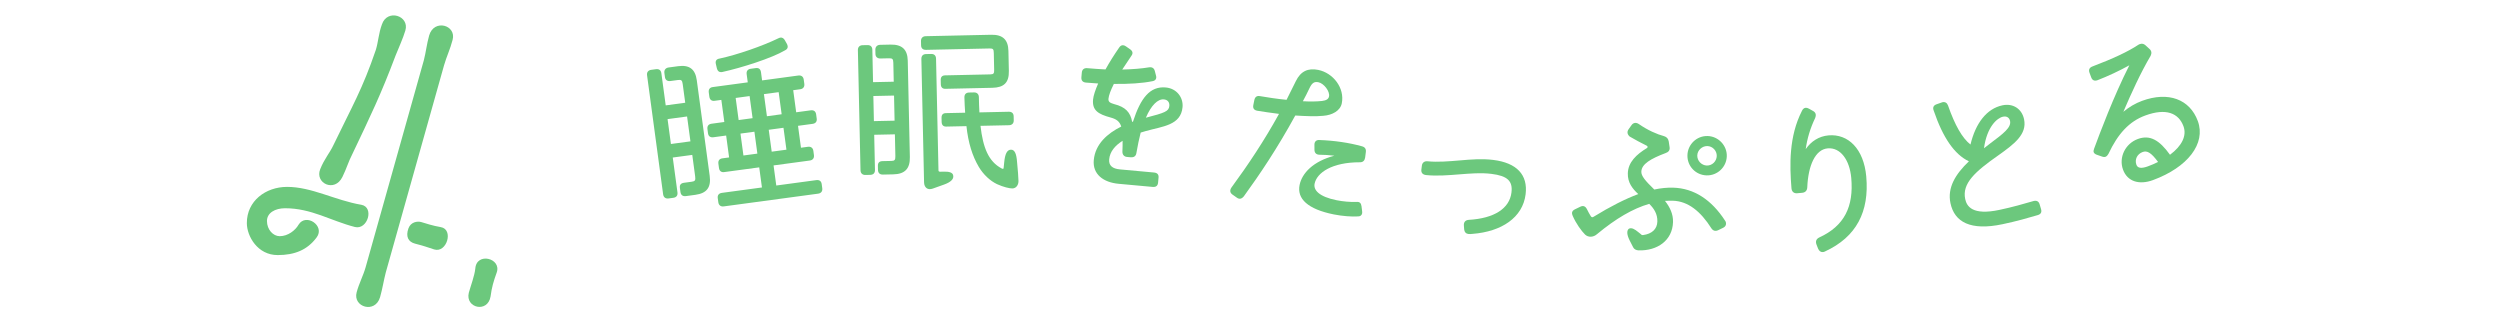
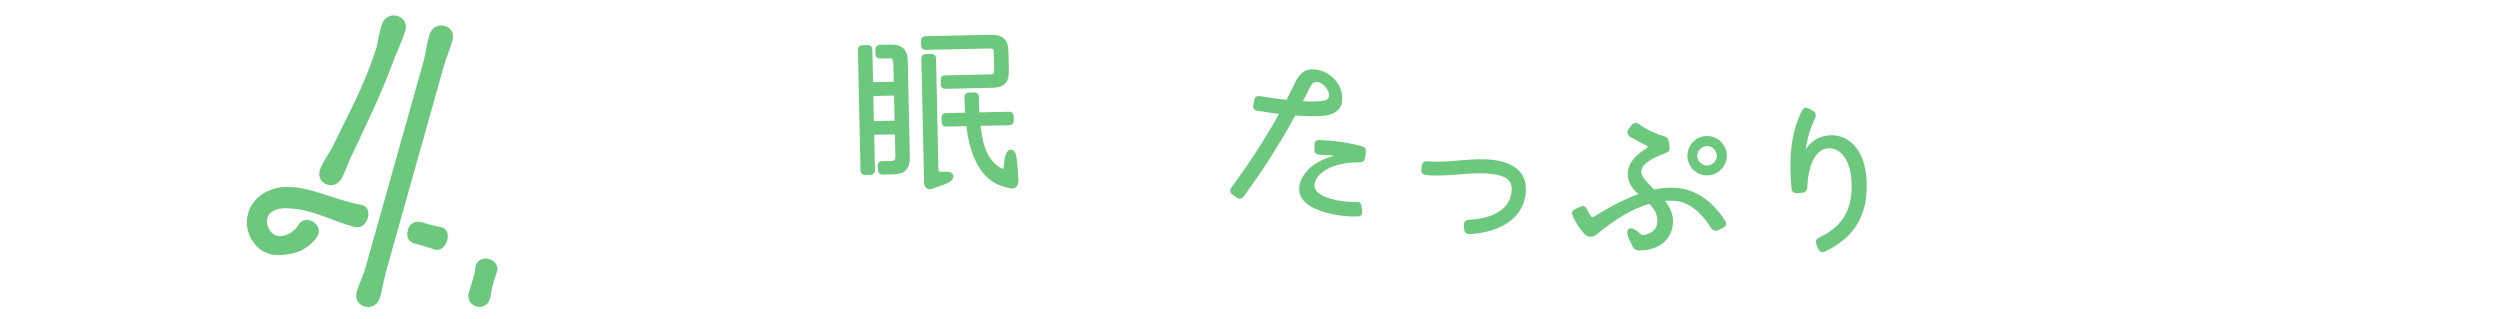
<svg xmlns="http://www.w3.org/2000/svg" id="_レイヤー_2" data-name="レイヤー_2" viewBox="0 0 560 71.521">
  <defs>
    <style>
      .cls-1 {
        fill: none;
      }

      .cls-2 {
        fill: #6cc87d;
      }

      .cls-3 {
        clip-path: url(#clippath);
      }
    </style>
    <clipPath id="clippath">
      <rect class="cls-1" width="560" height="71.521" />
    </clipPath>
  </defs>
  <g id="_スライス" data-name="スライス">
    <g class="cls-3">
      <g>
        <g>
          <path class="cls-2" d="M70.939,53.162c-2.109,2.857-4.959,3.968-8.731,3.976-4.508.01-6.909-4.216-6.915-7.16-.012-4.968,4.213-8.105,8.997-8.116,5.52-.013,10.771,3.011,16.66,4.01,2.944.545,1.393,5.7-1.461,4.971-5.339-1.367-9.761-4.209-15.648-4.196-2.208.005-4.046,1.021-4.042,2.861.005,1.932,1.388,3.401,2.859,3.397,1.84-.004,3.493-1.296,4.227-2.585,1.649-2.672,5.98.262,4.055,2.842ZM76.703,39.626c-1.739,3.592-6.251,1.394-4.972-1.737.915-2.302,2.108-3.592,2.933-5.342,4.303-8.934,6.502-12.526,9.519-21.365.548-1.75.635-3.773,1.366-5.707,1.188-3.59,6.252-1.946,5.248,1.368-.549,1.841-1.465,3.775-2.195,5.617-3.293,8.747-5.582,13.444-9.701,22.101-.825,1.566-1.281,3.223-2.197,5.065ZM94.951,13.457c.456-1.749.636-3.589,1.183-5.522,1.096-3.774,6.159-2.313,5.247,1-.548,2.117-1.372,3.775-1.919,5.708l-13.049,46.396c-.456,1.749-.729,3.589-1.275,5.523-1.097,3.774-6.159,2.222-5.247-1.092.547-2.025,1.463-3.683,2.012-5.616l13.049-46.396Z" />
          <path class="cls-2" d="M106.467,60.165c.267-3.773,5.974-2.313,4.785.909-.73,2.026-1.096,3.314-1.368,5.339-.635,3.773-5.697,2.589-4.877-.817.457-1.657,1.279-3.774,1.46-5.431Z" />
        </g>
        <path class="cls-2" d="M91.495,51.148c.518-1.434,2.012-1.66,2.886-1.399s2.586.832,4.342,1.123c2.972.492,1.358,5.889-1.469,5-2.272-.714-1.676-.612-4.296-1.299-1.526-.4-2.124-1.595-1.463-3.426Z" />
      </g>
      <g>
-         <path class="cls-2" d="M151.886,14.828c2.541-.343,3.859.66,4.195,3.157l2.89,21.407c.343,2.542-.61,3.897-3.195,4.246l-2.142.29c-.714.096-1.125-.257-1.215-.926l-.121-.892c-.097-.713.219-1.074.933-1.17l1.694-.229c.759-.102.912-.305.792-1.197l-.649-4.816-4.371.59,1.054,7.805c.09.669-.213,1.119-.926,1.215l-1.07.145c-.669.09-1.125-.257-1.215-.926l-3.6-26.669c-.09-.669.257-1.125.926-1.215l1.07-.145c.713-.096,1.125.257,1.214.926l.971,7.181,4.369-.59-.565-4.192c-.114-.848-.316-1.002-1.074-.9l-1.695.229c-.625.084-1.118-.211-1.209-.881l-.127-.937c-.089-.669.302-1.13.927-1.215l2.141-.289ZM150.287,32.254l4.371-.589-.753-5.575-4.371.59.753,5.574ZM177.678,20.202l.667,4.951,3.257-.44c.669-.09,1.118.212,1.215.926l.127.937c.09.668-.263,1.08-.933,1.17l-3.256.439.662,4.906,1.561-.211c.669-.09,1.126.257,1.216.926l.126.937c.091.669-.257,1.125-.926,1.215l-8.117,1.095.607,4.504,8.965-1.209c.669-.091,1.119.212,1.209.881l.127.937c.09.669-.258,1.125-.928,1.215l-21.139,2.853c-.669.09-1.124-.257-1.215-.926l-.127-.936c-.09-.669.264-1.08.933-1.17l8.965-1.21-.608-4.504-7.85,1.06c-.669.09-1.08-.263-1.17-.932l-.126-.937c-.092-.669.212-1.119.882-1.209l1.515-.205-.661-4.905-2.855.385c-.668.091-1.117-.212-1.208-.881l-.126-.937c-.096-.713.258-1.124.926-1.214l2.854-.386-.668-4.95-1.517.205c-.669.09-1.079-.263-1.17-.932l-.127-.937c-.09-.669.212-1.119.881-1.208l7.851-1.059-.247-1.829c-.097-.713.257-1.124.926-1.214l1.114-.151c.669-.09,1.075.219,1.171.932l.246,1.829,8.117-1.096c.67-.091,1.124.258,1.214.926l.127.936c.091.669-.257,1.125-.925,1.215l-1.562.211ZM160.361,14.365c-.187-.702.117-1.151.829-1.248,3.973-.854,9.568-2.79,13.191-4.55.128-.062.301-.131.435-.149.401-.054.749.171.988.593l.477.844c.313.639.195,1.109-.444,1.423-2.985,1.765-9.736,3.902-14.014,4.843-.663.135-1.062-.129-1.247-.831l-.215-.924ZM164.789,21.941l.668,4.951,3.122-.421-.668-4.951-3.122.421ZM166.528,34.83l3.122-.421-.662-4.907-3.122.422.662,4.906ZM174.422,20.641l-3.301.445.669,4.95,3.3-.445-.668-4.95ZM176.162,33.53l-.662-4.906-3.302.445.663,4.906,3.301-.446Z" />
        <path class="cls-2" d="M199.476,9.99c2.564-.056,3.806,1.087,3.861,3.606l.47,21.597c.055,2.565-1.088,3.805-3.698,3.862l-2.339.051c-.721.015-1.089-.382-1.104-1.057l-.02-.899c-.016-.72.337-1.042,1.057-1.059l1.936-.042c.764-.017.94-.201.921-1.101l-.105-4.859-4.634.101.171,7.874c.015.675-.337,1.088-1.057,1.104l-1.08.024c-.674.014-1.089-.382-1.103-1.057l-.586-26.906c-.016-.675.381-1.089,1.056-1.104l1.079-.023c.721-.016,1.09.381,1.104,1.057l.157,7.244,4.634-.101-.091-4.23c-.02-.854-.202-1.03-.968-1.014l-1.936.042c-.63.014-1.087-.336-1.102-1.011l-.021-.945c-.015-.675.426-1.09,1.057-1.104l2.339-.051ZM195.753,27.131l4.634-.101-.122-5.624-4.634.101.122,5.624ZM207.424,11.167c-.675.015-1.087-.336-1.102-1.011l-.021-.945c-.015-.675.382-1.089,1.057-1.104l14.668-.319c2.564-.056,3.805,1.087,3.86,3.607l.098,4.5c.056,2.61-1.09,3.714-3.699,3.772l-10.528.229c-.63.014-.999-.338-1.012-1.013l-.021-.945c-.015-.72.338-1.042.968-1.056l10.123-.22c.766-.017.896-.199.878-1.055l-.082-3.734c-.019-.855-.157-1.032-.923-1.016l-14.263.311ZM211.439,38.449c1.079-.023,2.028.136,2.091.944.105.719-.555,1.408-2.028,1.936l-2.546.91c-1.161.43-1.94-.228-1.966-1.397l-.602-27.626c-.016-.721.382-1.089,1.057-1.104l1.125-.025c.675-.015,1.087.336,1.103,1.057l.545,25.016c.005.225.142.312.411.306l.811-.018ZM228.14,40.516c.02.899-.503,1.676-1.359,1.695-.629.014-2.031-.316-3.44-.96-1.546-.731-3.063-2.139-4.092-3.872-1.448-2.444-2.367-5.396-2.764-9.123l-4.545.098c-.63.014-.997-.338-1.014-1.058l-.02-.9c-.015-.72.339-1.043.968-1.057l4.319-.094c-.067-1.079-.139-2.203-.165-3.418-.014-.675.337-1.087,1.058-1.103l1.079-.023c.675-.015,1.089.381,1.104,1.056.026,1.215.052,2.339.12,3.418l6.568-.144c.63-.013,1.087.292,1.103,1.012l.02.9c.016.719-.427,1.089-1.057,1.104l-6.39.139c.558,4.895,1.795,7.974,4.71,9.53.319.173.499.169.489-.281l.111-1.083c.185-1.85.614-2.805,1.514-2.824.855-.019,1.237.963,1.365,2.761.175,1.752.3,3.415.317,4.225Z" />
-         <path class="cls-2" d="M248.456,35.691c-.126,1.389.712,2.098,2.416,2.254l7.617.697c.762.07,1.087.461,1.026,1.133l-.104,1.12c-.065.717-.455,1.042-1.218.973l-7.617-.697c-3.451-.315-5.857-2.162-5.571-5.299.332-3.63,3.08-6,6.156-7.525-.386-1.21-1.155-1.687-2.39-2.026-2.777-.751-4.146-1.6-3.926-4.019.083-.896.515-2.167,1.143-3.601-.896-.082-1.795-.119-2.737-.205-.716-.065-1.087-.461-1.017-1.223l.094-1.031c.062-.672.503-1.039,1.218-.973,1.39.127,2.738.206,4.086.283.87-1.592,1.925-3.258,3.071-4.915.261-.382.546-.537.904-.505.225.021.44.131.652.286l.893.624c.594.416.683.921.271,1.471-.73,1.062-1.411,2.085-2.043,3.066,2.354-.055,4.403-.229,5.964-.493.688-.117,1.161.152,1.328.799l.268,1.019c.208.697-.106,1.166-.795,1.283-2.302.467-5.255.648-8.641.61-.718,1.425-1.139,2.562-1.209,3.324-.067.761.457.945,1.292,1.203,2.518.637,3.628,1.823,4.019,3.982l.187-.073c1.702-5.267,3.802-7.966,7.342-7.642,2.464.225,3.95,2.258,3.754,4.41-.373,4.077-4.46,4.291-8.217,5.349l-1.16.346c-.351,1.368-.673,2.92-.965,4.61-.109.713-.631.982-1.26.924l-.851-.078c-.627-.057-1.038-.5-1.018-1.222.037-.9.065-1.711.039-2.391-1.681,1.066-2.842,2.406-3.003,4.154ZM256.675,26.367c4.258-1.102,5.147-1.427,5.257-2.637.074-.807-.369-1.39-1.221-1.467-1.344-.123-2.828,1.278-4.036,4.104Z" />
        <path class="cls-2" d="M290.144,25.873c-4.055,7.402-7.979,13.226-11.529,18.113-.362.432-.716.591-1.068.52-.177-.036-.345-.115-.503-.238l-1.006-.707c-.361-.256-.521-.609-.44-1.007.035-.176.114-.344.247-.547,3.79-5.161,7.341-10.507,10.656-16.498-1.837-.23-3.576-.488-4.908-.709-.706-.142-.987-.565-.847-1.272l.223-1.103c.141-.706.573-1.032,1.279-.891,1.598.274,3.733.611,5.94.824.681-1.332,1.378-2.752,2.076-4.173,1.096-2.258,2.756-2.981,5.007-2.53,3.354.673,5.98,4.047,5.291,7.488-.337,1.677-2.138,2.646-4.142,2.795-1.642.175-3.919.086-6.276-.066ZM305.117,47.33c.018.141.026.327,0,.459-.088.44-.414.697-.918.688-1.395.087-3.477-.056-5.419-.445-5.824-1.169-8.295-3.5-7.674-6.589.531-2.647,3.039-5.312,7.788-6.562-1.12-.133-2.25-.222-3.397-.223-.636-.036-1.067-.397-1.059-1.13l-.008-1.103c-.009-.645.362-1.121,1.13-1.059,3.327.118,6.672.604,9.541,1.41.652.177.934.601.847,1.271l-.151,1.209c-.088.671-.451,1.104-1.183,1.094-6.24-.012-9.649,2.333-10.146,4.804-.283,1.412.978,2.904,4.949,3.701,1.368.275,3.035.426,4.421.383.707-.088,1.051.256,1.139.962l.141,1.13ZM291.842,22.678c1.588.089,3.106.072,4.28-.059,1.032-.114,1.475-.484,1.58-1.014.231-1.147-1.154-2.94-2.39-3.188-.882-.177-1.403.131-1.952,1.261-.478,1.006-1.016,2.091-1.519,3Z" />
        <path class="cls-2" d="M328.89,52.407c-.536-.067-.854-.424-.916-1.021l-.068-.916c-.045-.731.373-1.178,1.104-1.223,5.711-.334,9.114-2.541,9.558-6.114.321-2.59-.896-3.74-4.47-4.184-2.367-.293-4.705-.085-7.179.107-2.428.197-5.085.411-7.502.157-.759-.095-1.111-.547-1.029-1.216l.112-.893c.083-.67.585-1.062,1.3-.973,2.194.227,4.807.007,7.189-.195,2.567-.226,5.041-.417,7.497-.112,5.27.655,7.796,3.326,7.252,7.703-.649,5.226-5.392,8.355-11.895,8.863-.413.04-.642.057-.954.018Z" />
        <path class="cls-2" d="M386.63,50.126c-.011.36-.199.669-.611.882l-1.141.552c-.64.297-1.131.147-1.519-.404-2.411-3.807-5.225-6.095-8.644-6.194-.585-.018-1.17.011-1.757.039,1.085,1.382,1.851,2.935,1.798,4.734-.121,4.138-3.521,6.47-7.703,6.348-.54-.016-1.028-.255-1.24-.711l-.767-1.508c-.638-1.279-.702-2.182-.194-2.617.643-.386,1.48.224,2.052.69l.704.56c.086.138.22.187.491.15,1.897-.26,3.099-1.305,3.149-3.015.05-1.709-.77-2.948-1.82-3.969-3.678,1.063-7.479,3.293-11.678,6.771-.831.742-1.959.799-2.703.102-.832-.835-2.001-2.444-2.761-4.177-.082-.228-.166-.455-.161-.634.011-.36.245-.668.747-.879l1.141-.552c.639-.296,1.128-.102,1.469.583.211.456.597,1.143.855,1.556.172.275.396.281.579.151,3.852-2.363,7.141-4.023,10.055-5.108-1.316-1.209-2.401-2.591-2.34-4.66.071-2.474,1.923-4.22,4.261-5.638.273-.127.193-.444-.029-.541-1.153-.574-2.795-1.432-3.812-2.047-.57-.512-.644-1.099-.222-1.672l.658-.926c.234-.308.555-.479.914-.469.225.007.446.103.668.244,2.029,1.411,4.119,2.327,5.682,2.732.626.198.93.567,1.047,1.201l.188,1.266c.115.679-.258,1.118-.895,1.324-3.322,1.254-5.384,2.454-5.434,4.164-.026.945.799,1.959,2.9,4,1.494-.316,2.895-.455,4.244-.416,4.633.135,8.565,2.681,11.623,7.407.173.23.212.456.205.681ZM377.985,34.748c.069-2.383,2.063-4.352,4.535-4.279,2.385.07,4.352,2.108,4.281,4.537-.071,2.429-2.109,4.35-4.537,4.279-2.429-.071-4.353-2.062-4.279-4.537ZM380.188,34.812c-.034,1.214.971,2.234,2.141,2.269,1.169.034,2.188-.927,2.223-2.141.034-1.169-.927-2.188-2.096-2.222-1.17-.035-2.232.925-2.268,2.094Z" />
        <path class="cls-2" d="M418.043,39.554c.7,7.845-2.183,13.525-9.256,16.777-.171.105-.307.118-.485.133-.447.04-.835-.242-1.066-.808l-.354-.917c-.238-.657-.062-1.214.631-1.547,5.643-2.582,7.74-6.927,7.168-13.336-.36-4.035-2.421-6.878-5.29-6.622-2.779.248-4.354,3.868-4.558,8.676-.021.77-.434,1.213-1.15,1.277l-1.121.101c-.718.063-1.206-.345-1.273-1.107-.42-5.204-.585-11.605,2.339-17.333.188-.423.48-.675.841-.708.223-.02.454.05.74.205l.903.507c.664.347.76.926.462,1.63-1.066,2.219-1.764,4.54-2.093,6.919,1.2-1.733,2.95-2.884,5.102-3.076,4.394-.392,7.905,2.999,8.461,9.229Z" />
-         <path class="cls-2" d="M457.204,46.874c.193.695-.085,1.123-.778,1.316-2.208.651-4.638,1.351-7.852,2.032-7.177,1.521-10.773-.477-11.67-4.703-.737-3.479,1.107-6.492,4.13-9.386-3.222-1.526-5.807-5.256-7.881-11.35-.29-.72-.022-1.191.62-1.419.896-.328,1.195-.438,1.327-.465.616-.131,1.043.146,1.262.744,1.533,4.414,3.209,7.326,5.026,8.734,1.145-4.797,3.633-8.039,7.154-8.786,2.377-.503,4.351.78,4.846,3.114.719,3.389-2.223,5.577-5.82,8.134-5.087,3.563-8.11,6.228-7.364,9.75.345,1.629,1.613,3.708,7.646,2.429,2.993-.634,5.378-1.324,7.718-2.003.705-.149,1.132.127,1.315.778l.321,1.082ZM444.416,33.207l1.304-1.013c3.099-2.312,4.84-3.648,4.531-5.101-.148-.705-.701-1.14-1.582-.953-1.32.28-3.61,2.284-4.253,7.066Z" />
-         <path class="cls-2" d="M492.308,27.104c1.864,5.068-2.271,10.378-10.041,13.237-3.083,1.134-5.727.333-6.706-2.328-1.011-2.745.489-5.838,3.319-6.879,2.702-.994,4.832.236,7.198,3.537,2.671-1.991,3.798-4.274,3.021-6.386-1.104-2.999-3.957-4.106-8.56-2.413-3.591,1.32-6.124,4.075-8.249,8.597-.351.609-.741.848-1.404.613l-1.208-.419c-.331-.118-.594-.309-.688-.562-.077-.211-.028-.469.09-.8,1.248-3.384,4.338-11.665,7.895-18.679-2.31,1.281-4.808,2.44-7.114,3.337-.677.249-1.182.051-1.429-.625l-.39-1.056c-.248-.675.007-1.153.684-1.401,4.545-1.721,7.941-3.306,10.215-4.813.112-.089.239-.136.365-.183.465-.171.88-.084,1.231.219l.938.854c.496.44.54.951.274,1.529-2.246,3.799-4.366,8.462-6.119,12.56,1.249-1.035,2.619-1.875,4.182-2.449,5.912-2.176,10.709-.345,12.496,4.512ZM481.133,37.258c.802-.295,1.546-.617,2.275-.981-1.531-2.074-2.443-2.601-3.457-2.228-1.225.45-1.828,1.679-1.393,2.862.279.76,1.096.891,2.574.348Z" />
      </g>
    </g>
  </g>
</svg>